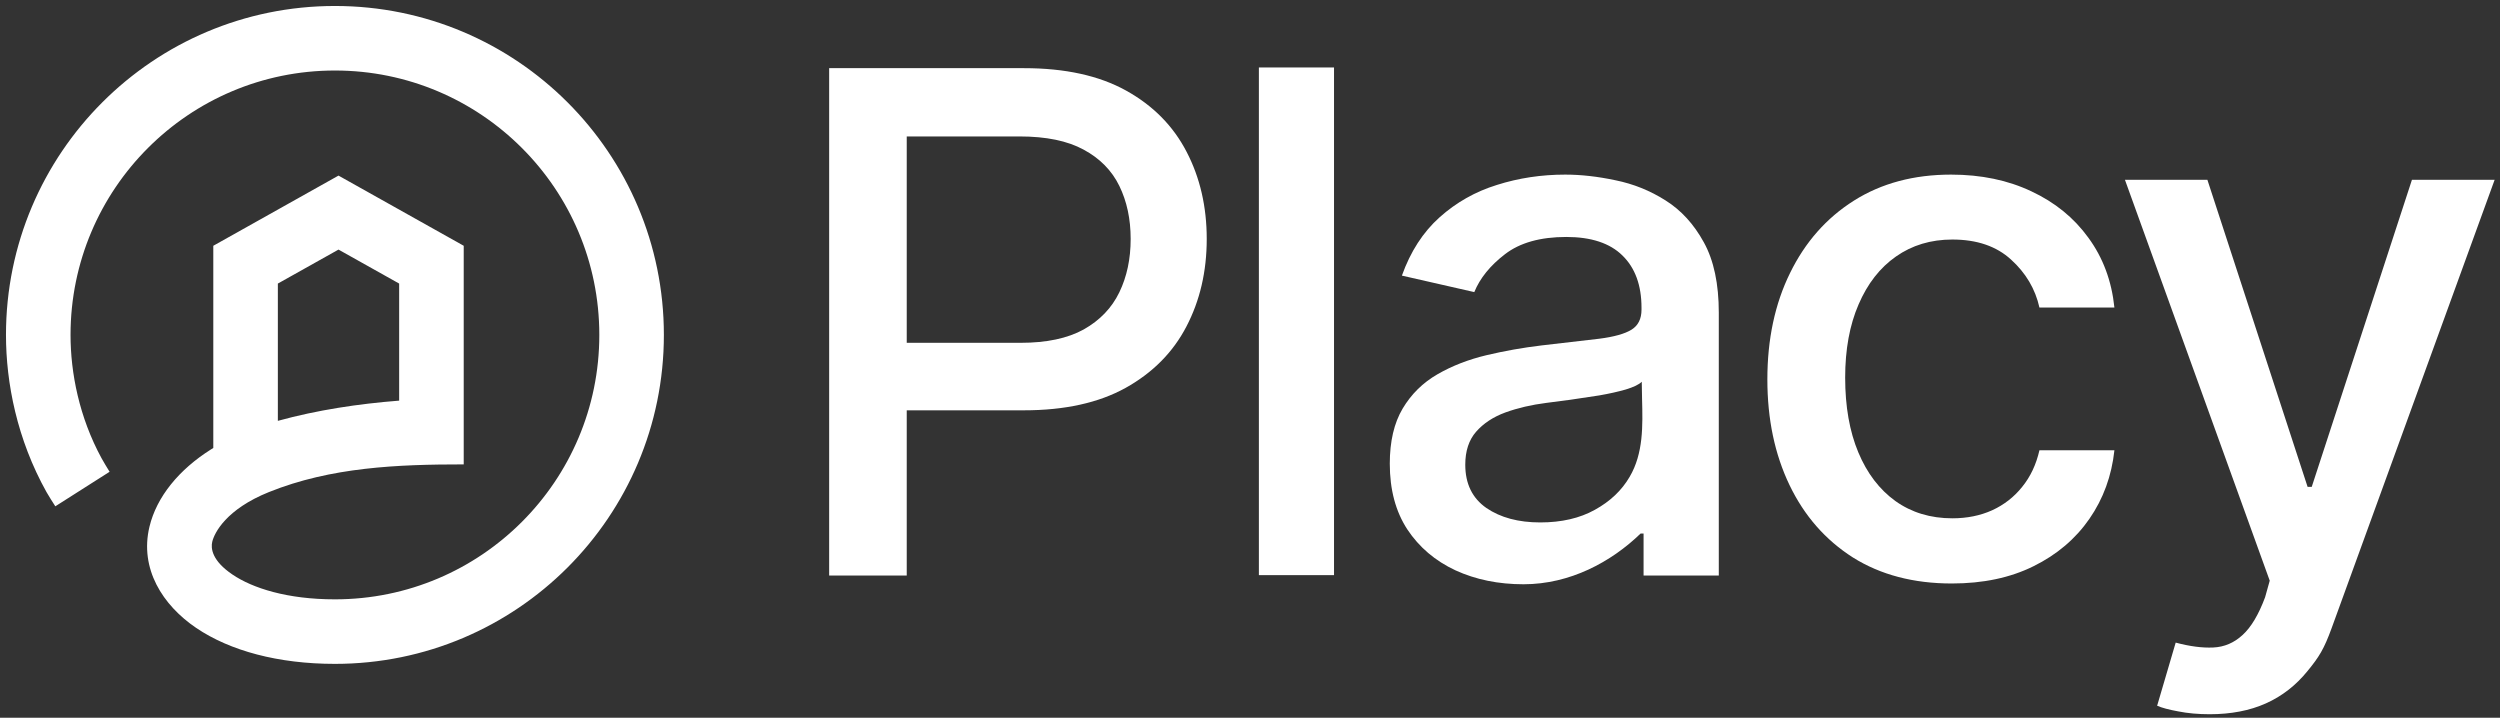
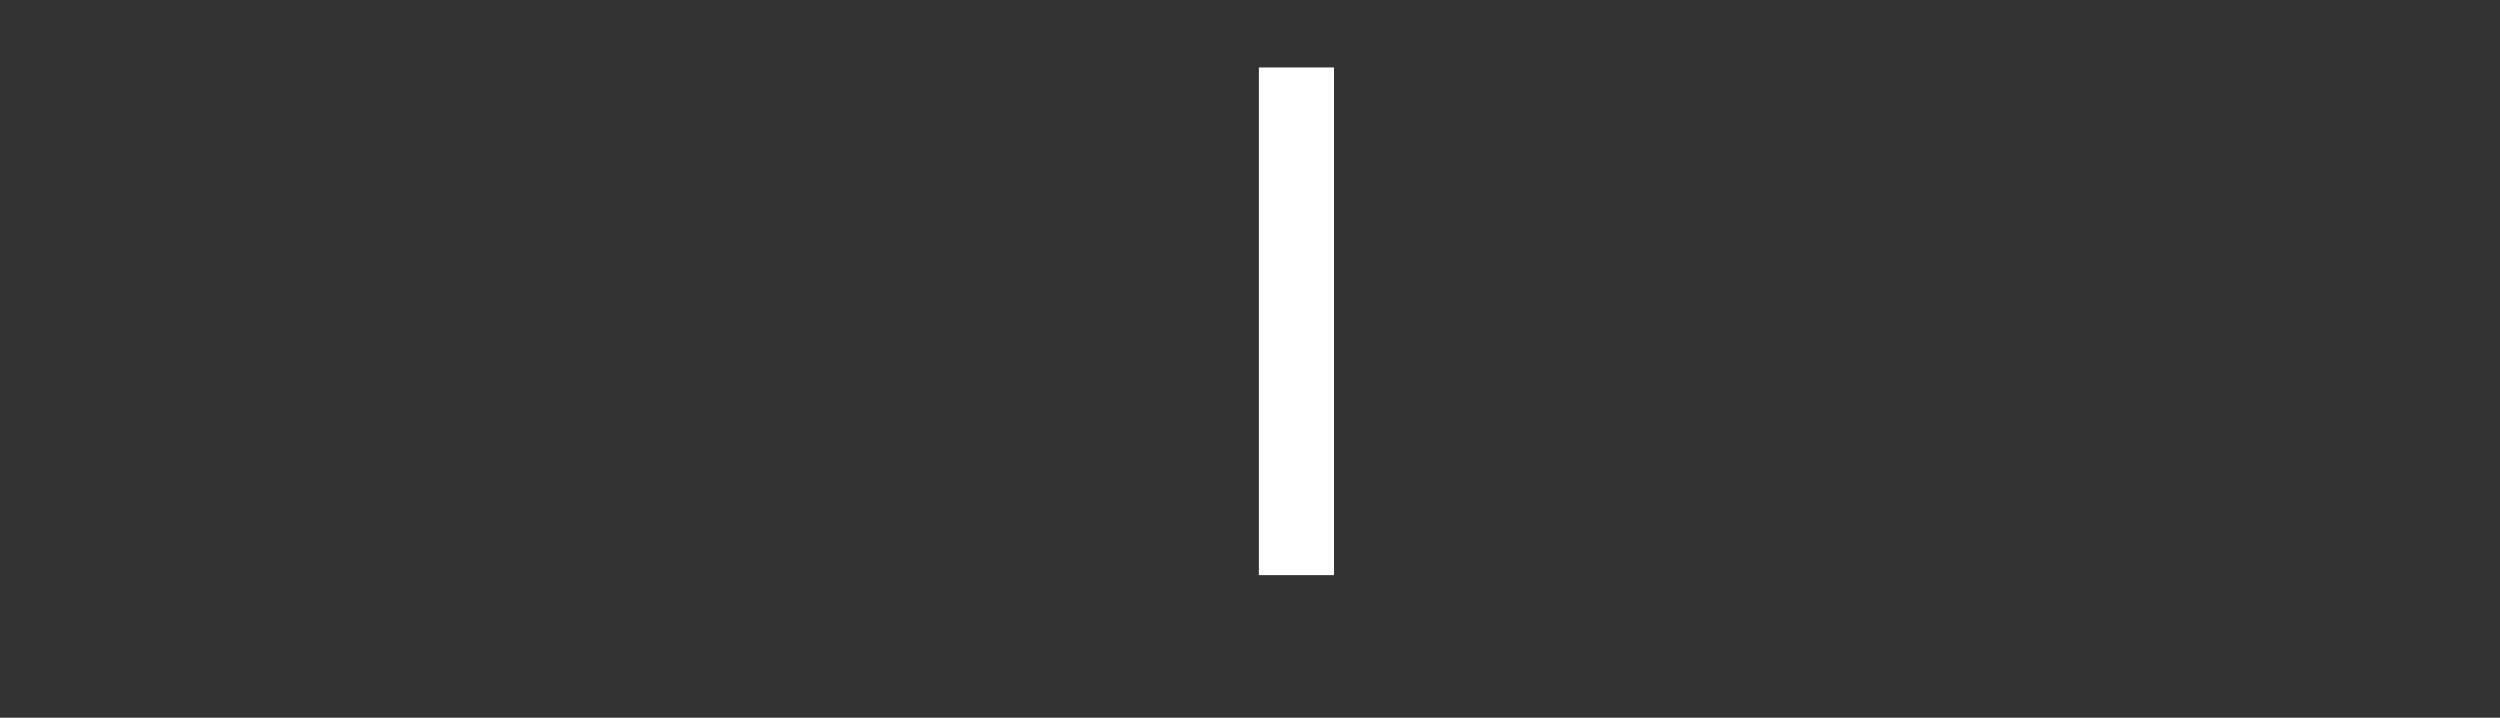
<svg xmlns="http://www.w3.org/2000/svg" width="418" height="120" viewBox="0 0 418 120" fill="none">
  <rect x="0" y="0" width="418" height="120" fill="#333333" stroke="none" />
-   <path d="M223.048 11.281V96.162H210.485V11.281H223.048Z" fill="white" />
-   <path fill-rule="evenodd" clip-rule="evenodd" d="M243.358 95.363C246.746 96.913 250.537 97.689 254.73 97.689C262.498 97.689 269.391 93.967 274.314 89.201H274.805V96.224H287.383V52.285C287.383 47.46 286.551 43.54 284.885 40.524C283.219 37.48 281.08 35.139 278.466 33.502C275.882 31.866 273.096 30.745 270.109 30.142C267.151 29.511 264.351 29.195 261.709 29.195C257.717 29.195 253.912 29.769 250.293 30.918C246.675 32.038 243.472 33.847 240.687 36.346C237.93 38.815 235.833 42.061 234.397 46.081L246.502 48.838C247.45 46.512 249.159 44.401 251.629 42.506C254.127 40.582 257.545 39.62 261.881 39.62C266.045 39.62 269.176 40.653 271.272 42.721C273.397 44.789 274.46 47.704 274.46 51.466V51.768C274.46 53.318 273.9 54.438 272.78 55.128C271.66 55.817 269.865 56.319 267.395 56.635C264.925 56.923 261.709 57.296 257.746 57.755C254.615 58.129 251.542 58.675 248.527 59.392C245.511 60.11 242.783 61.173 240.342 62.58C237.901 63.987 235.962 65.897 234.526 68.31C233.091 70.722 232.373 73.795 232.373 77.528C232.373 81.865 233.349 85.526 235.302 88.513C237.283 91.5 239.969 93.783 243.358 95.363ZM266.663 85.239C264.136 86.647 261.091 87.35 257.53 87.35C253.883 87.35 250.882 86.546 248.527 84.938C246.172 83.301 244.994 80.888 244.994 77.701C244.994 75.403 245.598 73.565 246.804 72.187C248.039 70.779 249.676 69.703 251.715 68.956C253.782 68.209 256.066 67.678 258.564 67.362C259.627 67.218 260.948 67.046 262.527 66.845C264.107 66.615 265.729 66.371 267.395 66.113C269.061 65.825 270.54 65.495 271.832 65.122C273.153 64.72 274.044 64.289 274.503 63.83C274.503 64.775 274.528 65.735 274.553 66.701V66.709L274.553 66.714C274.67 71.185 274.789 75.792 272.478 79.725C271.157 81.994 269.219 83.832 266.663 85.239Z" fill="white" />
-   <path d="M309.805 93.209C314.428 96.109 319.942 97.56 326.347 97.56C331.573 97.56 336.125 96.598 340.002 94.673C343.908 92.749 347.024 90.107 349.35 86.747C351.677 83.387 353.069 79.567 353.529 75.288H340.993C340.448 77.672 339.485 79.711 338.107 81.405C336.757 83.1 335.077 84.406 333.067 85.326C331.085 86.216 328.874 86.661 326.433 86.661C322.785 86.661 319.612 85.699 316.913 83.775C314.242 81.85 312.174 79.137 310.709 75.633C309.245 72.129 308.512 67.965 308.512 63.14C308.512 58.43 309.259 54.352 310.752 50.906C312.246 47.431 314.328 44.76 316.999 42.894C319.698 40.998 322.843 40.05 326.433 40.05C330.54 40.05 333.814 41.17 336.255 43.41C338.724 45.651 340.304 48.321 340.993 51.423H353.529C353.069 46.972 351.619 43.08 349.178 39.749C346.766 36.417 343.592 33.833 339.658 31.995C335.723 30.128 331.243 29.195 326.217 29.195C319.985 29.195 314.572 30.645 309.977 33.545C305.382 36.446 301.821 40.481 299.294 45.651C296.766 50.791 295.503 56.722 295.503 63.442C295.503 70.076 296.738 75.963 299.207 81.104C301.677 86.245 305.21 90.279 309.805 93.209Z" fill="white" />
-   <path d="M369.461 119.419C367.537 119.419 365.785 119.262 364.206 118.946C362.626 118.658 361.449 118.342 360.673 117.998L363.775 107.444C366.13 108.076 368.226 108.348 370.064 108.262C371.902 108.176 373.525 107.487 374.932 106.194C376.368 104.902 377.632 102.791 378.723 99.862L379.498 97.089L355.288 30.059H369.074L385.831 81.408H386.52L403.278 30.059H417.106L389.837 105.058C388.574 108.504 387.784 109.799 385.831 112.182C383.878 114.595 381.552 116.404 378.852 117.61C376.153 118.816 373.022 119.419 369.461 119.419Z" fill="white" />
-   <path fill-rule="evenodd" clip-rule="evenodd" d="M138.635 96.226V11.397H171.223C178.087 11.397 183.773 12.646 188.282 15.145C192.791 17.643 196.165 21.061 198.406 25.398C200.646 29.705 201.766 34.559 201.766 39.958C201.766 45.386 200.631 50.268 198.362 54.605C196.122 58.912 192.734 62.33 188.196 64.857C183.687 67.356 178.015 68.605 171.18 68.605H151.606V96.226H138.635ZM151.606 22.813V57.318H170.653C174.989 57.318 178.508 56.572 181.207 55.078C183.907 53.556 185.888 51.489 187.152 48.875C188.416 46.262 189.047 43.289 189.047 39.958C189.047 36.627 188.416 33.669 187.152 31.084C185.888 28.499 183.892 26.474 181.164 25.01C178.464 23.545 174.903 22.813 170.481 22.813H151.606Z" fill="white" />
-   <path fill-rule="evenodd" clip-rule="evenodd" d="M77.534 77.646C66.507 77.646 55.344 78.097 44.961 82.276C37.813 85.154 35.845 89.087 35.487 90.584C35.363 91.1 35.331 91.904 35.8 92.881C36.261 93.842 37.182 94.921 38.866 96.062C42.236 98.343 48.019 100.21 56 100.21C80.412 100.21 100.206 80.418 100.206 56C100.206 31.582 80.412 11.79 56 11.79C31.588 11.79 11.794 31.582 11.794 56C11.794 62.334 13.235 69.739 16.984 76.625C17.404 77.395 17.869 78.131 18.325 78.88L9.25 84.655C8.757 83.864 8.239 83.106 7.783 82.29C2.839 73.45 1 64.006 1 56C1 25.626 25.622 1 56 1C86.378 1 111 25.626 111 56C111 86.374 86.378 111 56 111C46.522 111 38.448 108.811 32.813 104.996C27.183 101.184 23.311 95.091 24.988 88.077C26.185 83.069 29.928 78.508 35.298 75.127L35.663 74.897V41.093L56.598 29.359L77.534 41.093V77.646ZM46.457 47.413V70.365C53.102 68.541 59.877 67.528 66.739 66.985V47.413L56.598 41.73L46.457 47.413Z" fill="white" />
+   <path d="M223.048 11.281V96.162H210.485V11.281H223.048" fill="white" />
</svg>